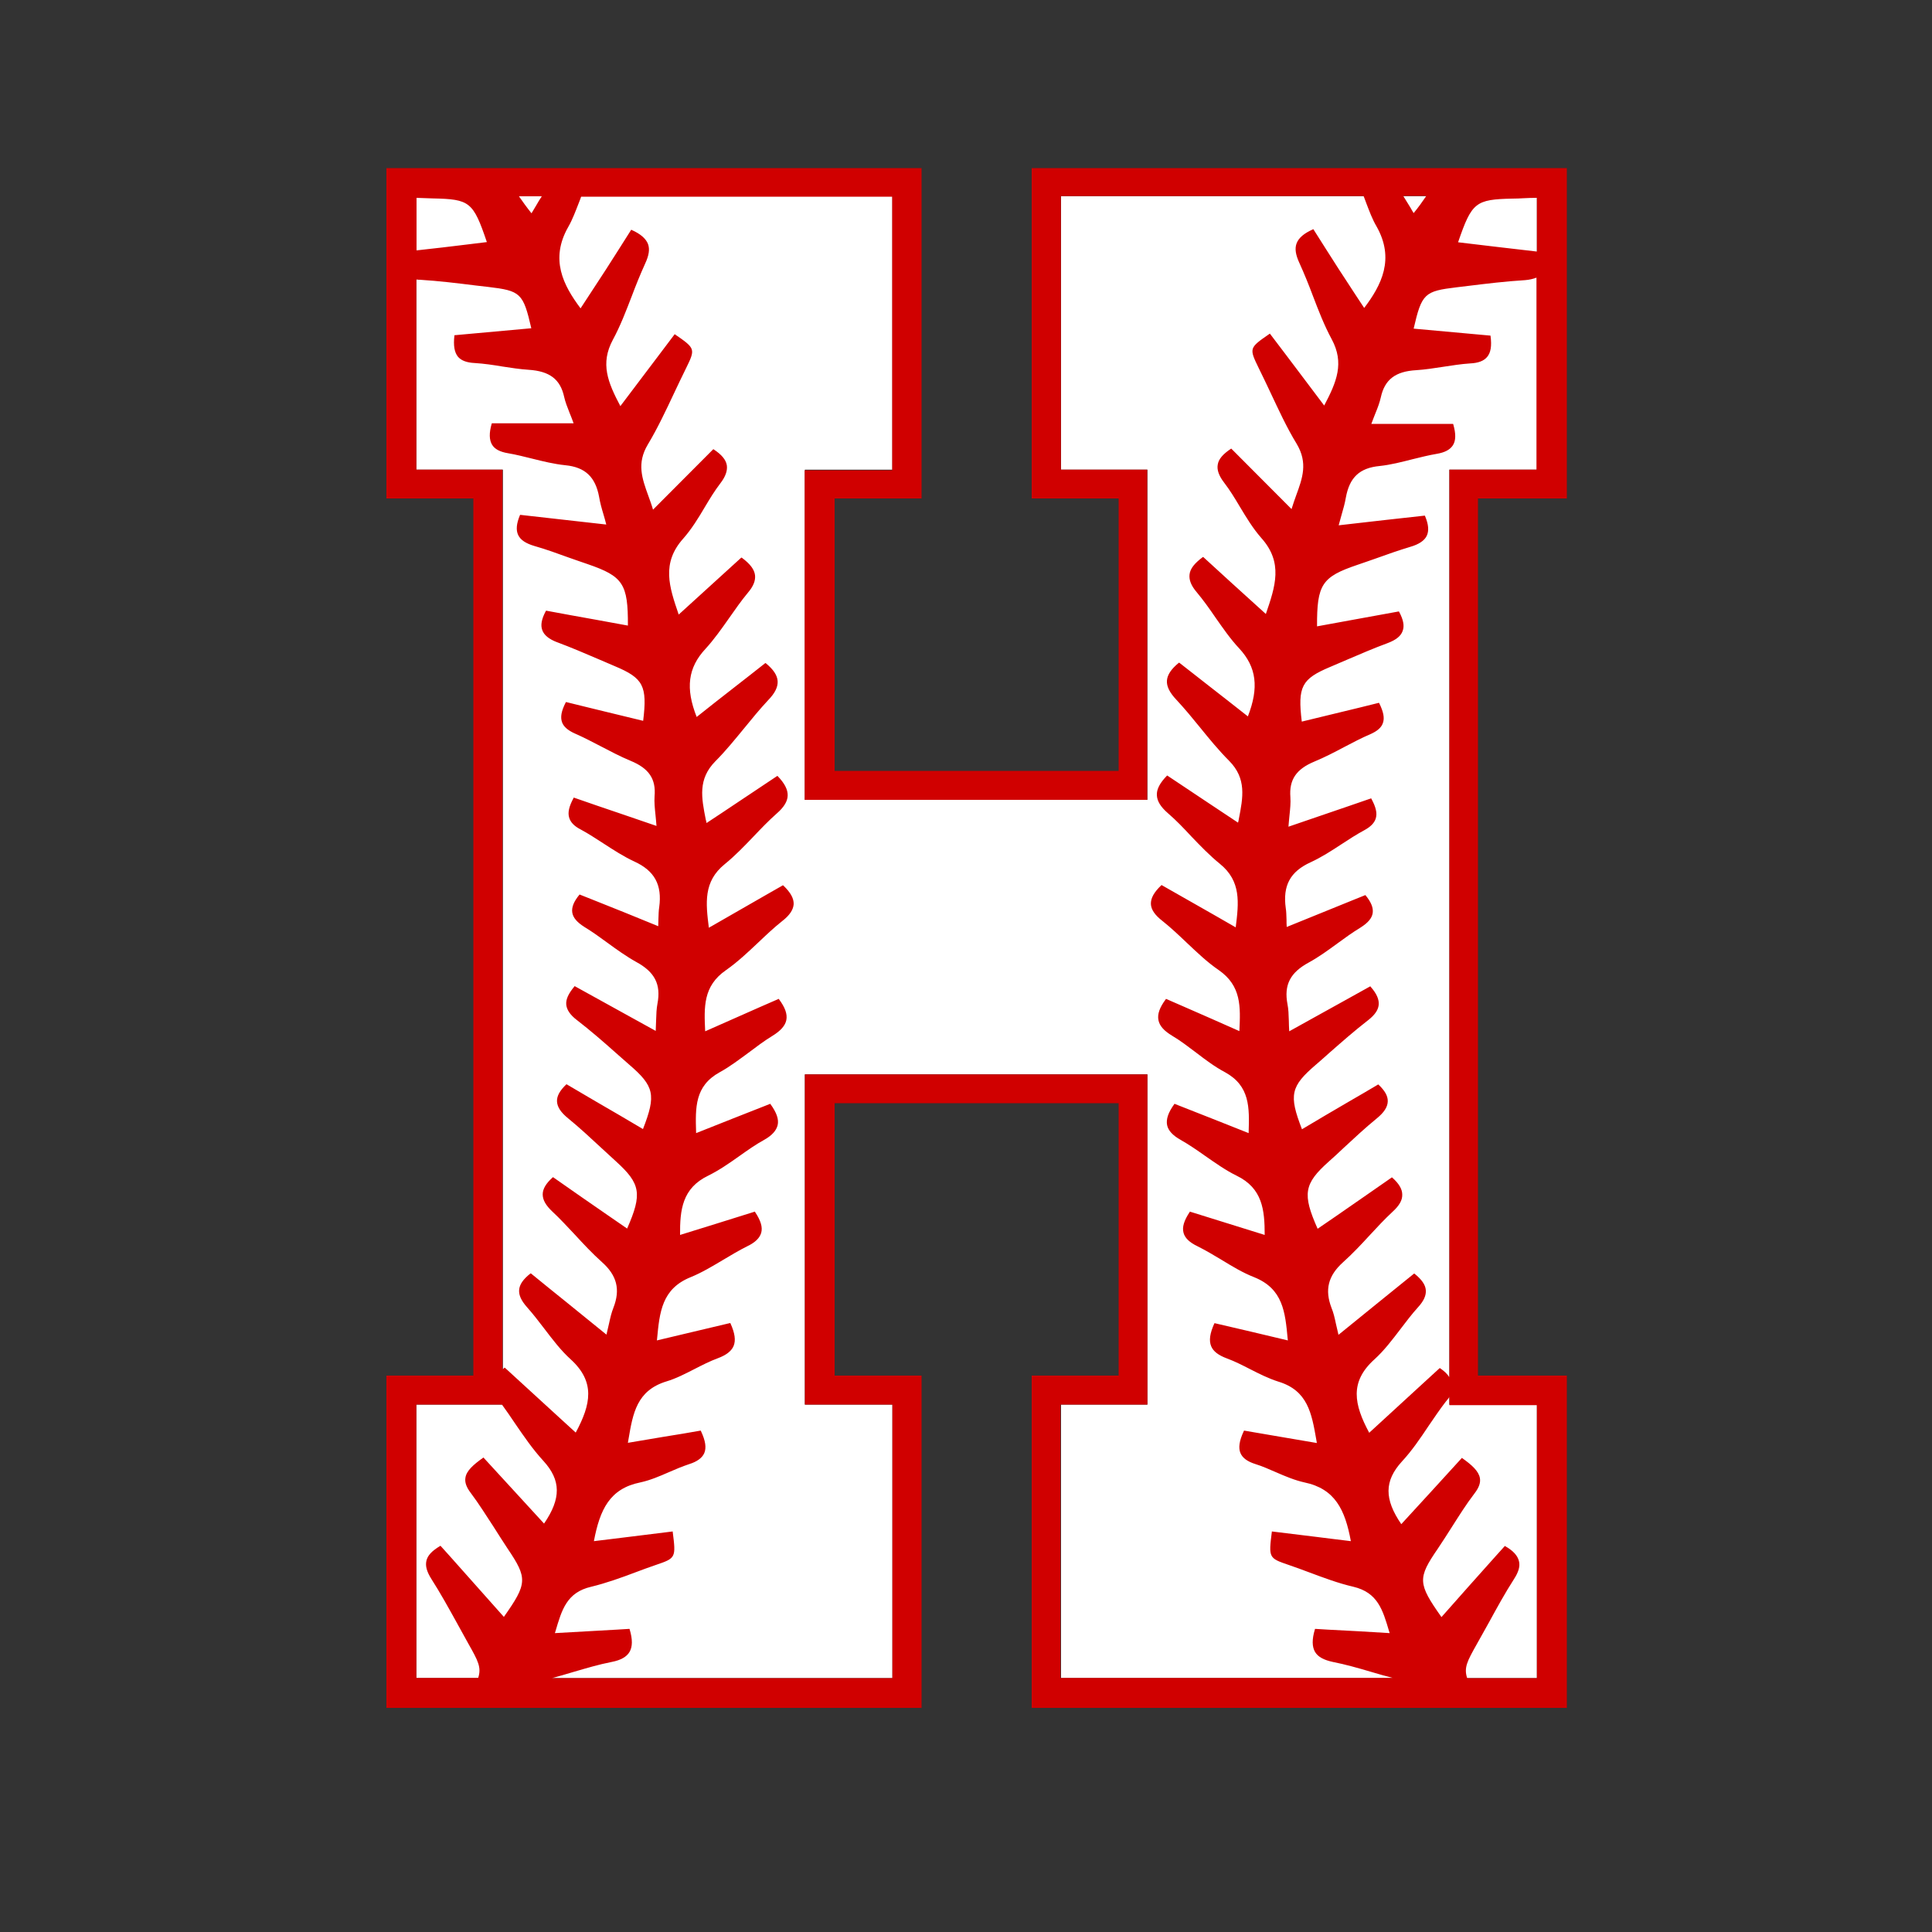
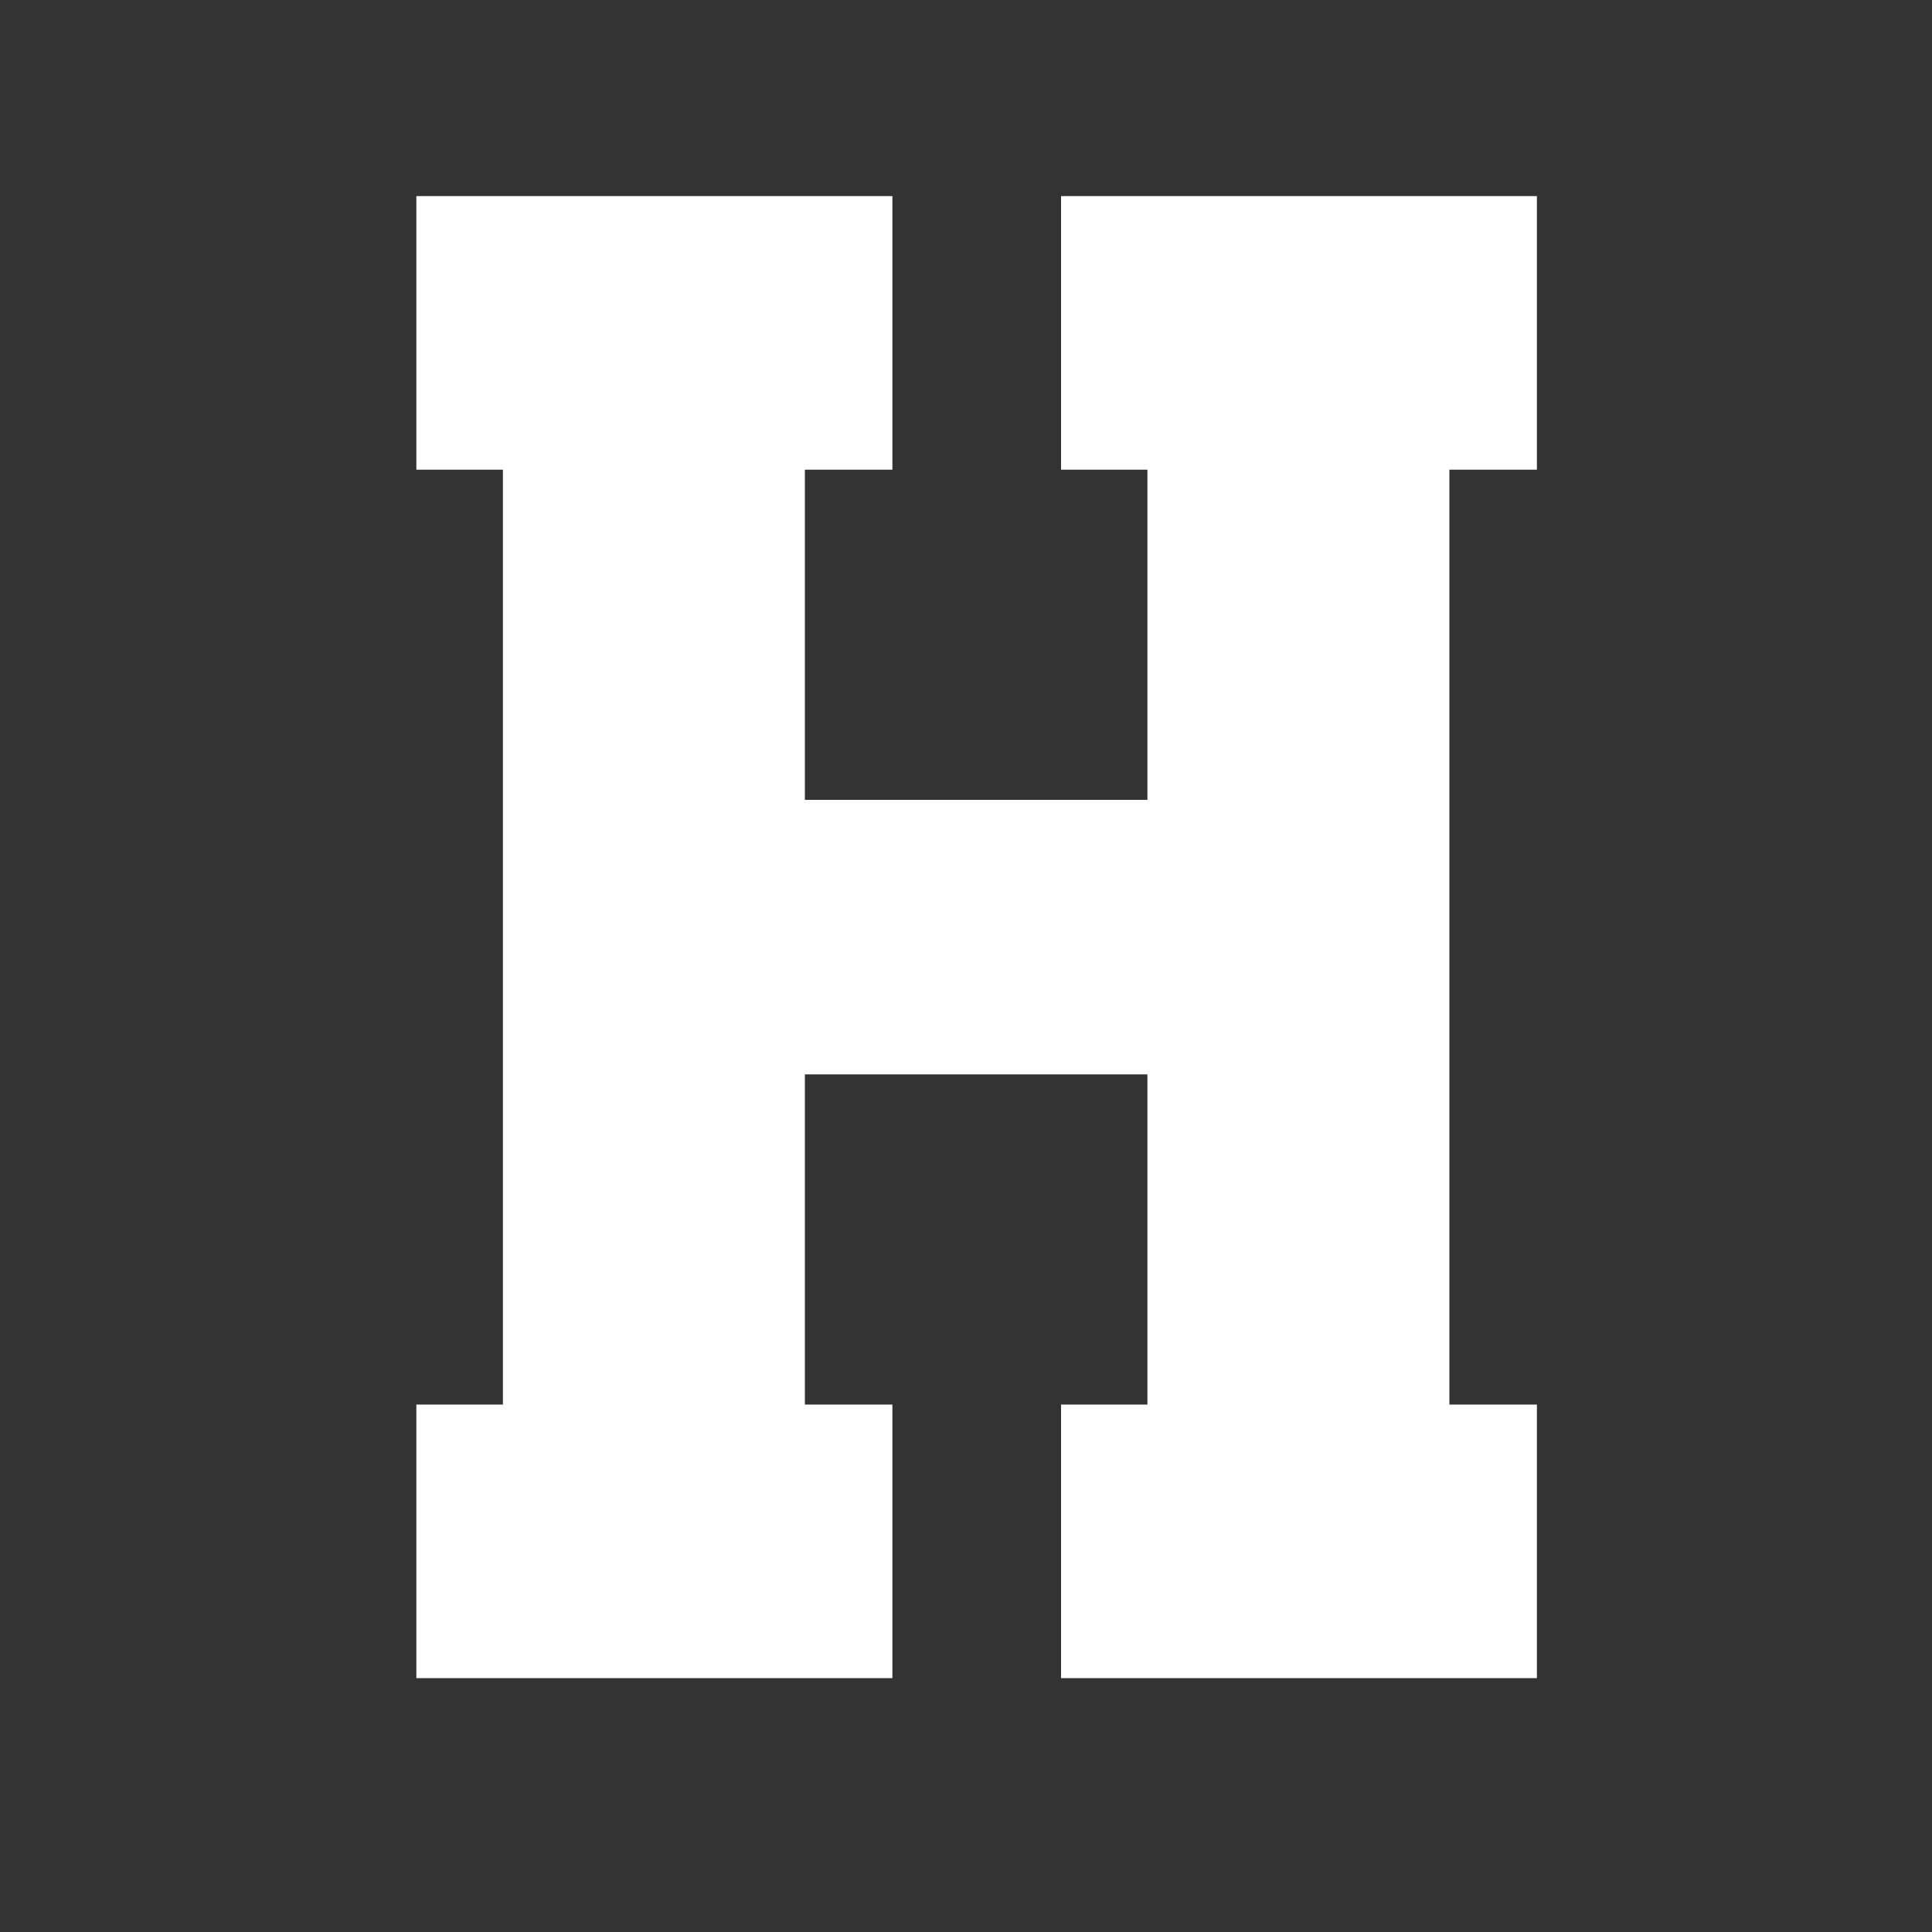
<svg xmlns="http://www.w3.org/2000/svg" version="1.1" id="Layer_1" x="0px" y="0px" width="1000px" height="1000px" viewBox="0 0 1000 1000" style="enable-background:new 0 0 1000 1000;" xml:space="preserve">
  <rect x="0" y="0" width="1000" height="1000" fill="#333333" stroke="none" />
  <style type="text/css">
	.st0{fill:#FFFFFF;}
	.st1{fill:#D00000;}
</style>
  <g>
    <path class="st0" d="M549.2,868.6V727h44.7V556.1H416.6V727h45.3v141.6H215.5V727h44.8V243.1h-44.8V101.5h246.4v141.6h-45.3V414   h177.3V243.1h-44.7V101.5h246.3v141.6h-45.3V727h45.3v141.6H549.2z" />
-     <path class="st1" d="M811,258V87H534v171h45v141H432V258h45V87H200v171h45v454h-45v172h277V712h-45V571h147v141h-45v172h277V712   h-46V258H811z M782.9,102.8c2,0,3.8-0.1,5.7-0.2c2.1-0.1,4.4-0.2,6.9-0.2v27.8c-14.5-1.7-27.8-3.2-40.8-4.8   C761.8,104.7,763.7,103.2,782.9,102.8z M738.2,101.5c-1.9,2.8-4.1,5.9-6.5,8.8c-0.6-0.9-1.1-1.9-1.7-2.9c-1.2-2-2.5-4.1-3.7-6   H738.2z M215.5,102.4l2.7,0.1c2,0.1,4,0.1,5.8,0.2c19.2,0.4,20.9,1.7,28,22.6c-3.3,0.4-6.6,0.8-9.8,1.2c-8.9,1.1-17.4,2.1-26.6,3.1   V102.4z M280.5,101.5c-1,1.5-2,3.1-3,4.9c-0.8,1.3-1.6,2.7-2.4,4c-2.4-3-4.7-6.2-6.5-8.8H280.5z M215.5,243.1v-98.4   c0.1,0,0.3,0,0.4,0c0.5,0.1,0.9,0.1,1.4,0.1c0,0,0,0,0,0c9.8,0.6,19.6,1.8,29.2,3c2,0.2,4.1,0.5,6.1,0.7c16.9,2,18.2,3.2,22.4,21.4   c-13.3,1.2-26.5,2.4-39.6,3.6l-0.2,0l0,0.2c-0.6,5.2,0,8.6,1.8,10.9c1.7,2,4.5,3.1,8.7,3.3c4.8,0.3,9.6,1,14.3,1.8   c4.5,0.7,9.1,1.4,13.6,1.7c10.9,0.7,16.4,4.9,18.4,14c0.6,2.7,1.6,5.2,2.7,8c0.7,1.7,1.4,3.5,2.2,5.7h-42.3l-0.1,0.2   c-1.4,4.8-1.3,8.4,0.2,10.9c1.4,2.3,4.1,3.7,8.3,4.4c4.2,0.7,8.4,1.8,12.5,2.8c5.6,1.4,11.3,2.8,17.1,3.4   c10.3,1,15.6,6.1,17.5,16.4c0.5,3,1.3,5.9,2.3,9.2c0.5,1.6,0.9,3.2,1.4,5.1c-17.1-1.9-30.9-3.5-44.4-5l-0.2,0l-0.1,0.2   c-1.8,4.3-2.1,7.7-0.9,10.2c1.2,2.6,4,4.4,8.4,5.7c6,1.7,12,3.9,17.8,6c3.2,1.1,6.5,2.3,9.8,3.4c18.3,6.3,20.9,10.2,20.8,31.8   c-5.5-1-10.9-2-16.4-3c-8.5-1.5-17.2-3.1-25.8-4.7l-0.2,0l-0.1,0.2c-2.2,4.1-2.8,7.3-1.8,9.9c0.9,2.5,3.4,4.6,7.6,6.2   c7.3,2.7,14.5,5.8,21.5,8.8c2.8,1.2,5.6,2.4,8.4,3.6c14.8,6.2,16.9,10.2,14.7,28.3c-6.6-1.6-13.2-3.2-19.8-4.8   c-6.7-1.6-13.4-3.3-20-4.9l-0.2,0l-0.1,0.2c-2.3,4.5-2.8,7.6-1.9,10.2c0.8,2.3,3,4.2,6.5,5.8c4.6,2,9.2,4.4,13.6,6.7   c5,2.6,10.1,5.3,15.4,7.5c9.5,3.9,13.2,9.4,12.4,18.4c-0.2,3,0.1,6,0.5,9.8c0.2,1.6,0.3,3.5,0.5,5.5c-6.4-2.2-12.6-4.3-18.7-6.4   c-8.2-2.8-16-5.4-23.9-8.2l-0.2-0.1l-0.1,0.2c-2.4,4.4-3.1,7.6-2.3,10.2c0.7,2.4,2.6,4.4,5.9,6.1c4.1,2.2,8,4.8,11.9,7.3   c5.1,3.3,10.3,6.7,15.9,9.3c10.5,4.8,14.5,12.1,12.9,23.7c-0.3,1.8-0.3,3.7-0.4,6c0,1.1-0.1,2.3-0.1,3.8   c-11.7-4.8-23-9.4-33.9-13.7l-6.8-2.7l-0.1,0.1c-2.9,3.5-4.1,6.5-3.7,9.2c0.4,2.7,2.5,5.1,6.3,7.5c4.1,2.5,8,5.3,11.8,8.1   c4.8,3.5,9.8,7.1,15,10c9.6,5.2,12.9,11.6,11,21.6c-0.5,2.6-0.6,5.3-0.7,8.7c-0.1,1.6-0.1,3.4-0.2,5.4c-9-5-17.5-9.7-25.7-14.2   c-5.4-3-10.8-6-16.1-8.9l-0.2-0.1l-0.1,0.2c-3.1,3.7-4.5,6.7-4.2,9.5c0.3,2.6,2,5.2,5.4,7.8c7,5.4,13.8,11.3,20.3,17.1   c2.2,2,4.5,3.9,6.7,5.9c13.2,11.3,14.2,15.8,7.3,33.5c-8.2-4.9-16.5-9.7-24.6-14.4c-4.9-2.9-9.8-5.8-14.8-8.7l-0.2-0.1l-0.1,0.1   c-3.3,3.1-4.9,6-4.8,8.7c0.1,2.9,1.9,5.7,5.7,8.8c6,4.9,11.8,10.3,17.4,15.5c2.4,2.2,4.9,4.5,7.4,6.8c12.8,11.6,13.7,16.8,5.8,34.8   l-9-6.2c-9.6-6.6-19.5-13.5-29.2-20.3l-0.2-0.1l-0.1,0.1c-3.5,3.1-5.2,6-5.2,8.8c0,2.9,1.6,5.7,5,8.9c4.1,3.8,7.9,8,11.7,12   c4.4,4.8,9,9.7,13.9,14.1c7.8,6.9,9.7,14.2,6,23.7c-1,2.5-1.6,5.1-2.3,8.3c-0.4,1.6-0.8,3.5-1.3,5.6c-7.1-5.7-13.9-11.3-20.6-16.7   c-6.2-5-12.3-9.9-18.4-14.9l-0.2-0.1l-0.2,0.1c-3.8,3-5.6,5.7-5.8,8.5c-0.2,2.7,1.1,5.5,4,8.8c3.2,3.6,6.2,7.5,9.1,11.3   c4.2,5.5,8.5,11.2,13.6,15.8c12.8,11.7,10.5,23.2,2.6,37.9l-8-7.3c-9.8-9-19.1-17.5-28.6-26.2l-0.2-0.1l-0.2,0.1   c-0.1,0.1-0.2,0.2-0.3,0.3c-0.1,0.2-0.3,0.3-0.6,0.4V243.1H215.5z M215.5,727h44.3c2.3,3.1,4.5,6.4,6.6,9.5   c4.8,7,9.3,13.6,14.9,19.7c9.1,10,9.2,19.4,0.3,32.4c-5.2-5.6-10.3-11.3-15.5-16.9c-5.2-5.7-10.5-11.4-15.7-17.1l-0.1-0.2l-0.2,0.1   c-5.1,3.6-8.7,6.8-9.2,10.4c-0.4,2.4,0.5,4.9,2.8,7.9c4.2,5.6,8,11.7,11.8,17.5c2.3,3.7,4.8,7.5,7.2,11.2   c10.4,15.4,10.3,18.1-1.9,35.4c-9.5-10.7-19-21.4-28.2-31.7l-4.6-5.1l-0.2,0.1c-4.2,2.5-6.5,4.9-7.1,7.7c-0.6,2.7,0.2,5.6,2.6,9.4   c4.6,7.2,8.8,14.8,12.9,22.2c1.9,3.5,3.9,7,5.8,10.5l0.5,0.9c4.9,8.7,6.8,12.1,5,17.6h-32V727z M549.2,727h44.7V556.1H416.6V727   h45.3v141.6H285.7c3.7-1,7.4-2.1,11.1-3.2c6.5-1.9,13.2-3.9,19.9-5.2h0c4.6-0.9,7.6-2.6,9.1-5.1c1.6-2.7,1.7-6.4,0.1-11.8l-0.1-0.2   l-6.6,0.4c-10.3,0.6-20.9,1.2-32,1.8l0.3-0.9c3.3-11.3,5.9-20.2,18.5-23.1c7.8-1.9,15.6-4.7,23-7.5c3.4-1.3,7-2.6,10.5-3.8   c10.3-3.5,10.4-3.7,8.7-17.1l0-0.2l-0.2,0c-7.2,0.9-14.5,1.8-21.8,2.7c-6.2,0.8-12.5,1.5-18.8,2.3c3.1-16.4,8.2-27.2,24-30.4   c5.1-1.1,10-3.2,14.8-5.3c3.4-1.5,7-3,10.6-4.2c4.1-1.3,6.6-3.2,7.7-5.6c1.2-2.8,0.7-6.4-1.7-11.5l-0.1-0.2l-0.2,0   c-6.1,1.1-12.2,2.1-18.5,3.1c-6.1,1-12.4,2.1-19,3.2l0.3-1.8c2.3-13.6,4.3-25.3,19.7-30c5-1.5,9.8-4,14.5-6.4c3.9-2,8-4.1,12.1-5.6   c4.3-1.6,7-3.7,8.1-6.3c1.2-2.9,0.7-6.6-1.6-11.7l-0.1-0.2l-0.5,0.1c-12.1,2.9-24.2,5.7-37.5,8.9l0.1-0.8   c1.3-13.9,2.5-25.9,17.3-31.9c5.9-2.4,11.5-5.8,16.9-9c4-2.4,8.2-4.9,12.4-7c4.2-2,6.5-4.3,7.3-7c0.8-2.9-0.2-6.3-3.2-10.8   l-0.1-0.2l-0.2,0.1c-13.8,4.3-26.4,8.3-38.5,12c-0.1-13,1.1-24.2,14.6-30.7c5.7-2.8,11.1-6.6,16.2-10.2c4.1-2.9,8.3-5.9,12.7-8.3   c4.1-2.3,6.3-4.8,7-7.6c0.7-3-0.5-6.5-3.7-10.9l-0.1-0.2l-0.2,0.1c-6.4,2.5-12.8,5-19.3,7.6c-6.1,2.4-12.4,4.9-18.9,7.5l0-0.4   c-0.4-12.9-0.7-24,12.2-31.1c5.3-2.9,10.1-6.6,14.9-10.1c4-3,8.2-6.2,12.5-8.8c4.2-2.6,6.5-5.2,7.1-8.1c0.6-3.1-0.6-6.5-3.8-10.8   l-0.1-0.2l-9.4,4.1c-9.2,4.1-18.8,8.3-28.7,12.7c-0.6-12.6-1.1-23.4,10.7-31.6c6-4.2,11.4-9.3,16.6-14.2c4-3.8,8.1-7.7,12.5-11.2   c3.9-3,5.8-5.9,6-8.8c0.1-3-1.6-6.1-5.4-9.7l-0.1-0.1l-0.2,0.1c-5.5,3.1-11,6.3-16.6,9.5c-7,4-14.1,8.1-21.6,12.4   c-1.6-12.8-2.9-23.9,8.2-32.9c5.3-4.3,10.1-9.3,14.8-14.2c3.9-4.1,7.9-8.3,12.1-12c3.8-3.3,5.6-6.3,5.7-9.3   c0.1-3.1-1.6-6.4-5.2-10.1l-0.1-0.1l-0.2,0.1c-6.8,4.5-13.6,9.1-20.7,13.8c-5.1,3.4-10.3,6.9-15.8,10.5c-0.1-0.6-0.2-1.2-0.4-1.8   c-2.2-11.2-4.2-20.9,5-30.2c5.4-5.4,10.2-11.4,15-17.2c3.9-4.8,8-9.8,12.3-14.4c3.6-3.7,5.1-6.9,4.9-9.9c-0.2-3-2.2-6-6.1-9.2   l-0.2-0.1l-0.2,0.1c-5.2,4.1-10.4,8.2-15.7,12.3c-6.4,5-13.1,10.2-19.7,15.5c-5.9-14.9-4.5-25.5,4.5-35.2c4.5-4.9,8.5-10.6,12.3-16   c3.1-4.4,6.2-8.9,9.7-13.1c2.9-3.4,4-6.3,3.7-9.1c-0.4-3-2.5-5.8-6.8-9l-0.2-0.1l-0.2,0.1c-9.3,8.5-19.3,17.6-32.3,29.4   c-4.9-14.3-9.1-26.6,2.4-39.4c4.3-4.9,7.8-10.6,11.1-16.2c2.5-4.2,5.1-8.5,8.1-12.4c2.7-3.5,3.7-6.6,3.3-9.3   c-0.5-2.9-2.7-5.5-6.8-8.2l-0.2-0.1l-31.2,31.3c-0.7-2.5-1.6-4.8-2.4-7.1c-3.3-9.1-6.1-16.9-0.3-26.6c5.1-8.5,9.4-17.7,13.6-26.6   c2-4.2,4-8.5,6.1-12.7c5-10.2,5-10.4-5.6-17.7l-0.2-0.1l-8,10.6c-6.5,8.6-13.1,17.3-20.1,26.6c-6.5-12.3-10.5-22-3.9-34.3   c3.9-7.2,6.9-15.1,9.8-22.6c2.1-5.6,4.4-11.3,6.9-16.8c2-4.3,2.5-7.5,1.5-10.2c-1.1-2.8-3.8-5.2-8.5-7.3l-0.2-0.1l-0.1,0.2   c-2.2,3.4-4.3,6.8-6.4,10.1c-2.3,3.6-4.5,7-6.7,10.5c-4.2,6.4-8.5,13-13,19.9c-9-12-15.9-25.4-6.4-42.1c2.2-3.8,3.8-8.2,5.3-12   c0.5-1.3,1-2.5,1.4-3.7h161v141.6h-45.3V414h177.3V243.1h-44.7V101.5h156.7c0.5,1.2,0.9,2.4,1.4,3.7c1.5,3.9,3.1,8.3,5.3,12   c9.5,16.8,2.6,30.3-6.4,42.2c-3.3-4.9-6.4-9.8-9.5-14.5c-1.2-1.8-2.4-3.7-3.6-5.5c-2.2-3.4-4.4-6.9-6.7-10.5   c-2.1-3.3-4.2-6.6-6.4-10.1l-0.1-0.2l-0.2,0.1c-4.7,2.1-7.4,4.4-8.5,7.3c-1,2.7-0.5,5.9,1.5,10.2c2.5,5.5,4.8,11.2,6.9,16.8   c2.9,7.6,5.9,15.4,9.8,22.6c6.6,12.3,2.6,22-3.9,34.3c-6.9-9.2-13.5-17.9-19.9-26.4l-8.2-10.8l-0.2,0.1   c-10.6,7.3-10.6,7.4-5.6,17.7c2.1,4.2,4.1,8.5,6.1,12.7c4.2,8.9,8.4,18.1,13.6,26.6c5.8,9.8,3,17.6-0.3,26.6   c-0.8,2.3-1.7,4.7-2.4,7.1l-31.1-31.2l-0.1-0.1l-0.2,0.1c-4.2,2.8-6.4,5.4-6.8,8.2c-0.5,2.7,0.6,5.8,3.3,9.3   c3,3.9,5.6,8.2,8.1,12.4c3.3,5.5,6.8,11.3,11.1,16.2c11.5,12.8,7.3,25.1,2.4,39.4c-13.1-11.8-23-20.9-32.3-29.4l-0.2-0.1l-0.2,0.1   c-4.3,3.2-6.5,6-6.8,9c-0.3,2.8,0.8,5.7,3.7,9.1c3.5,4.2,6.7,8.7,9.7,13.1c3.8,5.4,7.7,11.1,12.3,16c9,9.7,10.3,20.3,4.5,35.2   c-6.7-5.3-13.4-10.5-19.8-15.5c-5.3-4.1-10.5-8.2-15.6-12.2l-0.2-0.1l-0.2,0.1c-3.9,3.2-5.9,6.2-6.1,9.2c-0.2,3,1.4,6.2,4.9,9.9   c4.3,4.6,8.4,9.6,12.3,14.4c4.7,5.8,9.6,11.8,15,17.2c9.1,9.2,7.2,18.9,5,30.2c-0.1,0.6-0.2,1.2-0.4,1.8   c-5.4-3.6-10.7-7.1-15.8-10.5c-7.1-4.7-14-9.3-20.7-13.8l-0.2-0.1l-0.1,0.1c-3.6,3.7-5.4,7-5.2,10.1c0.1,3,1.9,6,5.7,9.3   c4.3,3.7,8.3,7.9,12.1,12c4.7,4.9,9.5,9.9,14.8,14.2c11.1,9,9.8,20.1,8.2,32.9c-7.4-4.3-14.5-8.3-21.5-12.3   c-5.6-3.2-11.2-6.4-16.7-9.5l-0.2-0.1l-0.1,0.1c-3.8,3.6-5.5,6.7-5.4,9.7c0.1,2.9,2.1,5.8,6,8.8c4.4,3.5,8.5,7.4,12.5,11.2   c5.2,4.9,10.6,10.1,16.6,14.2c11.8,8.2,11.3,19,10.7,31.6c-9.9-4.4-19.4-8.6-28.6-12.6l-9.4-4.1l-0.1,0.2   c-3.2,4.3-4.4,7.7-3.8,10.8c0.6,3,2.8,5.5,7.1,8.1c4.4,2.6,8.5,5.8,12.5,8.8c4.7,3.6,9.6,7.3,14.9,10.1   c12.9,7.1,12.6,18.2,12.2,31.1l0,0.4c-6.5-2.6-12.7-5-18.9-7.5c-6.5-2.6-12.9-5.1-19.3-7.6l-0.2-0.1l-0.1,0.2   c-3.2,4.4-4.3,7.9-3.7,10.9c0.6,2.8,2.9,5.3,7,7.6c4.4,2.5,8.6,5.4,12.7,8.3c5.2,3.6,10.5,7.4,16.2,10.2   c13.5,6.5,14.6,17.8,14.6,30.7c-12.1-3.8-24.7-7.7-38.5-12l-0.2-0.1l-0.1,0.2c-3,4.5-4,7.9-3.2,10.8c0.7,2.7,3.1,5,7.3,7   c4.2,2.1,8.4,4.6,12.4,7c5.4,3.3,11,6.7,16.9,9c14.9,6,16,18,17.3,31.9l0.1,0.8c-13.4-3.2-25.6-6.1-37.8-8.9l-0.2,0l-0.1,0.2   c-2.3,5.1-2.8,8.8-1.6,11.7c1.1,2.7,3.8,4.7,8.1,6.3c4.1,1.5,8.2,3.6,12.1,5.6c4.7,2.4,9.5,4.8,14.5,6.4   c15.3,4.6,17.3,16.4,19.7,30l0.3,1.8c-6.5-1.1-12.7-2.2-18.8-3.2c-6.3-1.1-12.5-2.1-18.7-3.2l-0.2,0l-0.1,0.2   c-2.4,5.1-2.9,8.8-1.7,11.5c1.1,2.5,3.6,4.3,7.7,5.6c3.6,1.1,7.1,2.7,10.6,4.2c4.8,2.1,9.8,4.2,14.8,5.3c15.8,3.3,21,14.1,24,30.4   c-6.3-0.8-12.5-1.5-18.6-2.3c-7.4-0.9-14.8-1.8-22.1-2.7l-0.2,0l0,0.2c-1.7,13.4-1.6,13.6,8.7,17.1c3.5,1.2,7.1,2.5,10.5,3.8   c7.5,2.8,15.2,5.7,23,7.5c12.6,3,15.2,11.9,18.5,23.1l0.3,0.9c-11.1-0.7-21.7-1.3-32-1.8l-6.6-0.4l-0.1,0.2   c-1.6,5.3-1.5,9.1,0.1,11.8c1.5,2.5,4.5,4.1,9.1,5.1c6.6,1.3,13.3,3.2,19.7,5.1c3.7,1.1,7.5,2.2,11.4,3.2h-172V727z M795.5,727   v141.6h-36.1c-1.8-5.5,0.1-8.9,5-17.6l0.5-0.9c1.9-3.4,3.8-6.8,5.7-10.2c4.1-7.5,8.3-15.2,13-22.5c2.4-3.7,3.3-6.7,2.6-9.4   c-0.7-2.8-2.9-5.3-7.1-7.7l-0.2-0.1l-4.6,5.1c-9.2,10.3-18.7,20.9-28.2,31.7c-12.3-17.4-12.4-20.1-1.9-35.4   c2.5-3.7,4.9-7.5,7.2-11.1c3.7-5.8,7.5-11.9,11.8-17.5c2.3-3,3.2-5.5,2.8-7.9c-0.6-3.6-4.1-6.8-9.2-10.4l-0.2-0.1l-0.1,0.2   c-5.2,5.7-10.4,11.4-15.6,17.1c-5.2,5.7-10.4,11.3-15.6,17c-8.9-13-8.8-22.4,0.3-32.4c5.2-5.6,9.6-12.1,13.8-18.4   c2.9-4.2,5.8-8.6,9-12.7c0.2-0.2,0.4-0.4,0.5-0.6c0.6-0.7,1.1-1.3,1.3-1.9v4.4H795.5z M750.2,243.1v469.8c-1-1.7-2.6-3.2-4.8-4.7   l-0.2-0.1l-0.1,0.1c-4.4,4-8.8,8.1-13.2,12.1c-7.5,6.9-15.3,14.1-23.2,21.3c-7.9-14.7-10.2-26.3,2.6-37.9   c5.1-4.6,9.4-10.3,13.6-15.8c2.9-3.8,5.9-7.8,9.1-11.3c3-3.3,4.2-6.1,4-8.8c-0.2-2.8-2.1-5.5-5.8-8.5l-0.2-0.1l-0.2,0.1   c-6.1,4.9-12.1,9.8-18.3,14.8c-6.7,5.4-13.6,11-20.7,16.8c-0.5-2.1-0.9-3.9-1.3-5.6c-0.7-3.3-1.3-5.9-2.3-8.3   c-3.6-9.4-1.8-16.7,6-23.7c4.9-4.4,9.5-9.3,13.9-14.1c3.7-4,7.6-8.2,11.7-12c3.5-3.2,5.1-6,5-8.9c0-2.8-1.7-5.7-5.2-8.8l-0.1-0.1   l-0.2,0.1c-9.7,6.7-19.5,13.6-29.1,20.2l-9.2,6.3c-8-18-7.1-23.3,5.8-34.8c2.5-2.2,5-4.5,7.4-6.8c5.6-5.2,11.4-10.6,17.4-15.5   c3.8-3.1,5.6-5.9,5.7-8.8c0.1-2.8-1.5-5.6-4.8-8.7l-0.1-0.1l-0.2,0.1c-4.9,2.9-9.8,5.8-14.7,8.6c-8.1,4.7-16.4,9.6-24.6,14.5   c-6.9-17.8-5.9-22.2,7.3-33.5c2.2-1.9,4.5-3.9,6.7-5.9c6.5-5.7,13.3-11.7,20.3-17.1c3.3-2.6,5.1-5.1,5.4-7.8c0.3-2.8-1-5.9-4.2-9.5   l-0.1-0.2l-0.2,0.1c-5.4,3-10.8,6-16.2,9c-8.2,4.6-16.7,9.2-25.6,14.2c-0.1-2-0.2-3.8-0.2-5.4c-0.1-3.4-0.2-6.1-0.7-8.6   c-1.9-10,1.4-16.4,11-21.6c5.3-2.9,10.2-6.5,15-10c3.8-2.8,7.7-5.6,11.8-8.1c3.8-2.4,5.9-4.8,6.3-7.5c0.4-2.7-0.8-5.7-3.7-9.2   l-0.1-0.1l-6.7,2.7c-10.9,4.4-22.2,9-34,13.8c-0.1-1.4-0.1-2.6-0.1-3.8c-0.1-2.4-0.1-4.2-0.4-6c-1.6-11.6,2.3-18.9,12.9-23.7   c5.6-2.6,10.9-6,15.9-9.3c3.8-2.5,7.8-5.1,11.9-7.3c3.3-1.8,5.2-3.8,5.9-6.1c0.8-2.7,0.1-5.8-2.3-10.2l-0.1-0.2l-0.2,0.1   c-7.9,2.7-15.6,5.4-23.9,8.2c-6.1,2.1-12.2,4.2-18.7,6.4c0.2-2,0.3-3.9,0.5-5.5c0.4-3.8,0.7-6.8,0.5-9.8c-0.7-9,3-14.5,12.4-18.4   c5.3-2.2,10.5-4.9,15.4-7.5c4.4-2.3,8.9-4.7,13.6-6.7c3.6-1.6,5.7-3.4,6.5-5.8c0.9-2.6,0.3-5.7-1.9-10.2l-0.1-0.2l-0.2,0   c-6.7,1.7-13.4,3.3-20,4.9c-6.6,1.6-13.2,3.2-19.8,4.8c-2.2-18.1-0.1-22.1,14.7-28.3c2.8-1.2,5.6-2.4,8.4-3.6   c7-3,14.2-6.1,21.5-8.8c4.2-1.6,6.7-3.6,7.6-6.2c1-2.6,0.4-5.8-1.8-9.9l-0.1-0.2l-0.2,0c-8.6,1.6-17.4,3.2-25.8,4.7   c-5.4,1-10.9,2-16.4,3c-0.1-21.7,2.5-25.6,20.8-31.8c3.3-1.1,6.6-2.3,9.8-3.4c5.8-2.1,11.8-4.2,17.8-6c4.4-1.3,7.2-3.2,8.4-5.7   c1.2-2.6,0.9-5.9-0.9-10.2l-0.1-0.2l-0.2,0c-13.6,1.5-27.3,3-44.4,5c0.5-1.8,1-3.5,1.4-5.1c1-3.4,1.8-6.3,2.3-9.2   c1.9-10.5,7.1-15.4,17.5-16.4c5.7-0.6,11.5-2.1,17-3.5c4.1-1,8.4-2.1,12.6-2.8c4.1-0.7,6.8-2.1,8.3-4.4c1.6-2.5,1.6-6,0.2-10.9   l-0.1-0.2h-42.3c0.8-2.1,1.5-4,2.2-5.7c1.2-2.9,2.1-5.4,2.7-8c2-9.2,7.5-13.5,18.4-14.1c4.5-0.3,9.1-1,13.6-1.7   c4.7-0.7,9.5-1.5,14.3-1.8c4.2-0.2,7-1.3,8.7-3.3c1.9-2.2,2.5-5.7,1.8-10.9l0-0.2l-0.2,0c-13.1-1.2-26.3-2.4-39.6-3.6   c4.2-18.2,5.6-19.4,22.3-21.4c1.9-0.2,3.9-0.5,5.8-0.7c9.7-1.2,19.7-2.4,29.6-3c2.3-0.2,4-0.6,5.9-1.3v99.4H750.2z" />
  </g>
</svg>